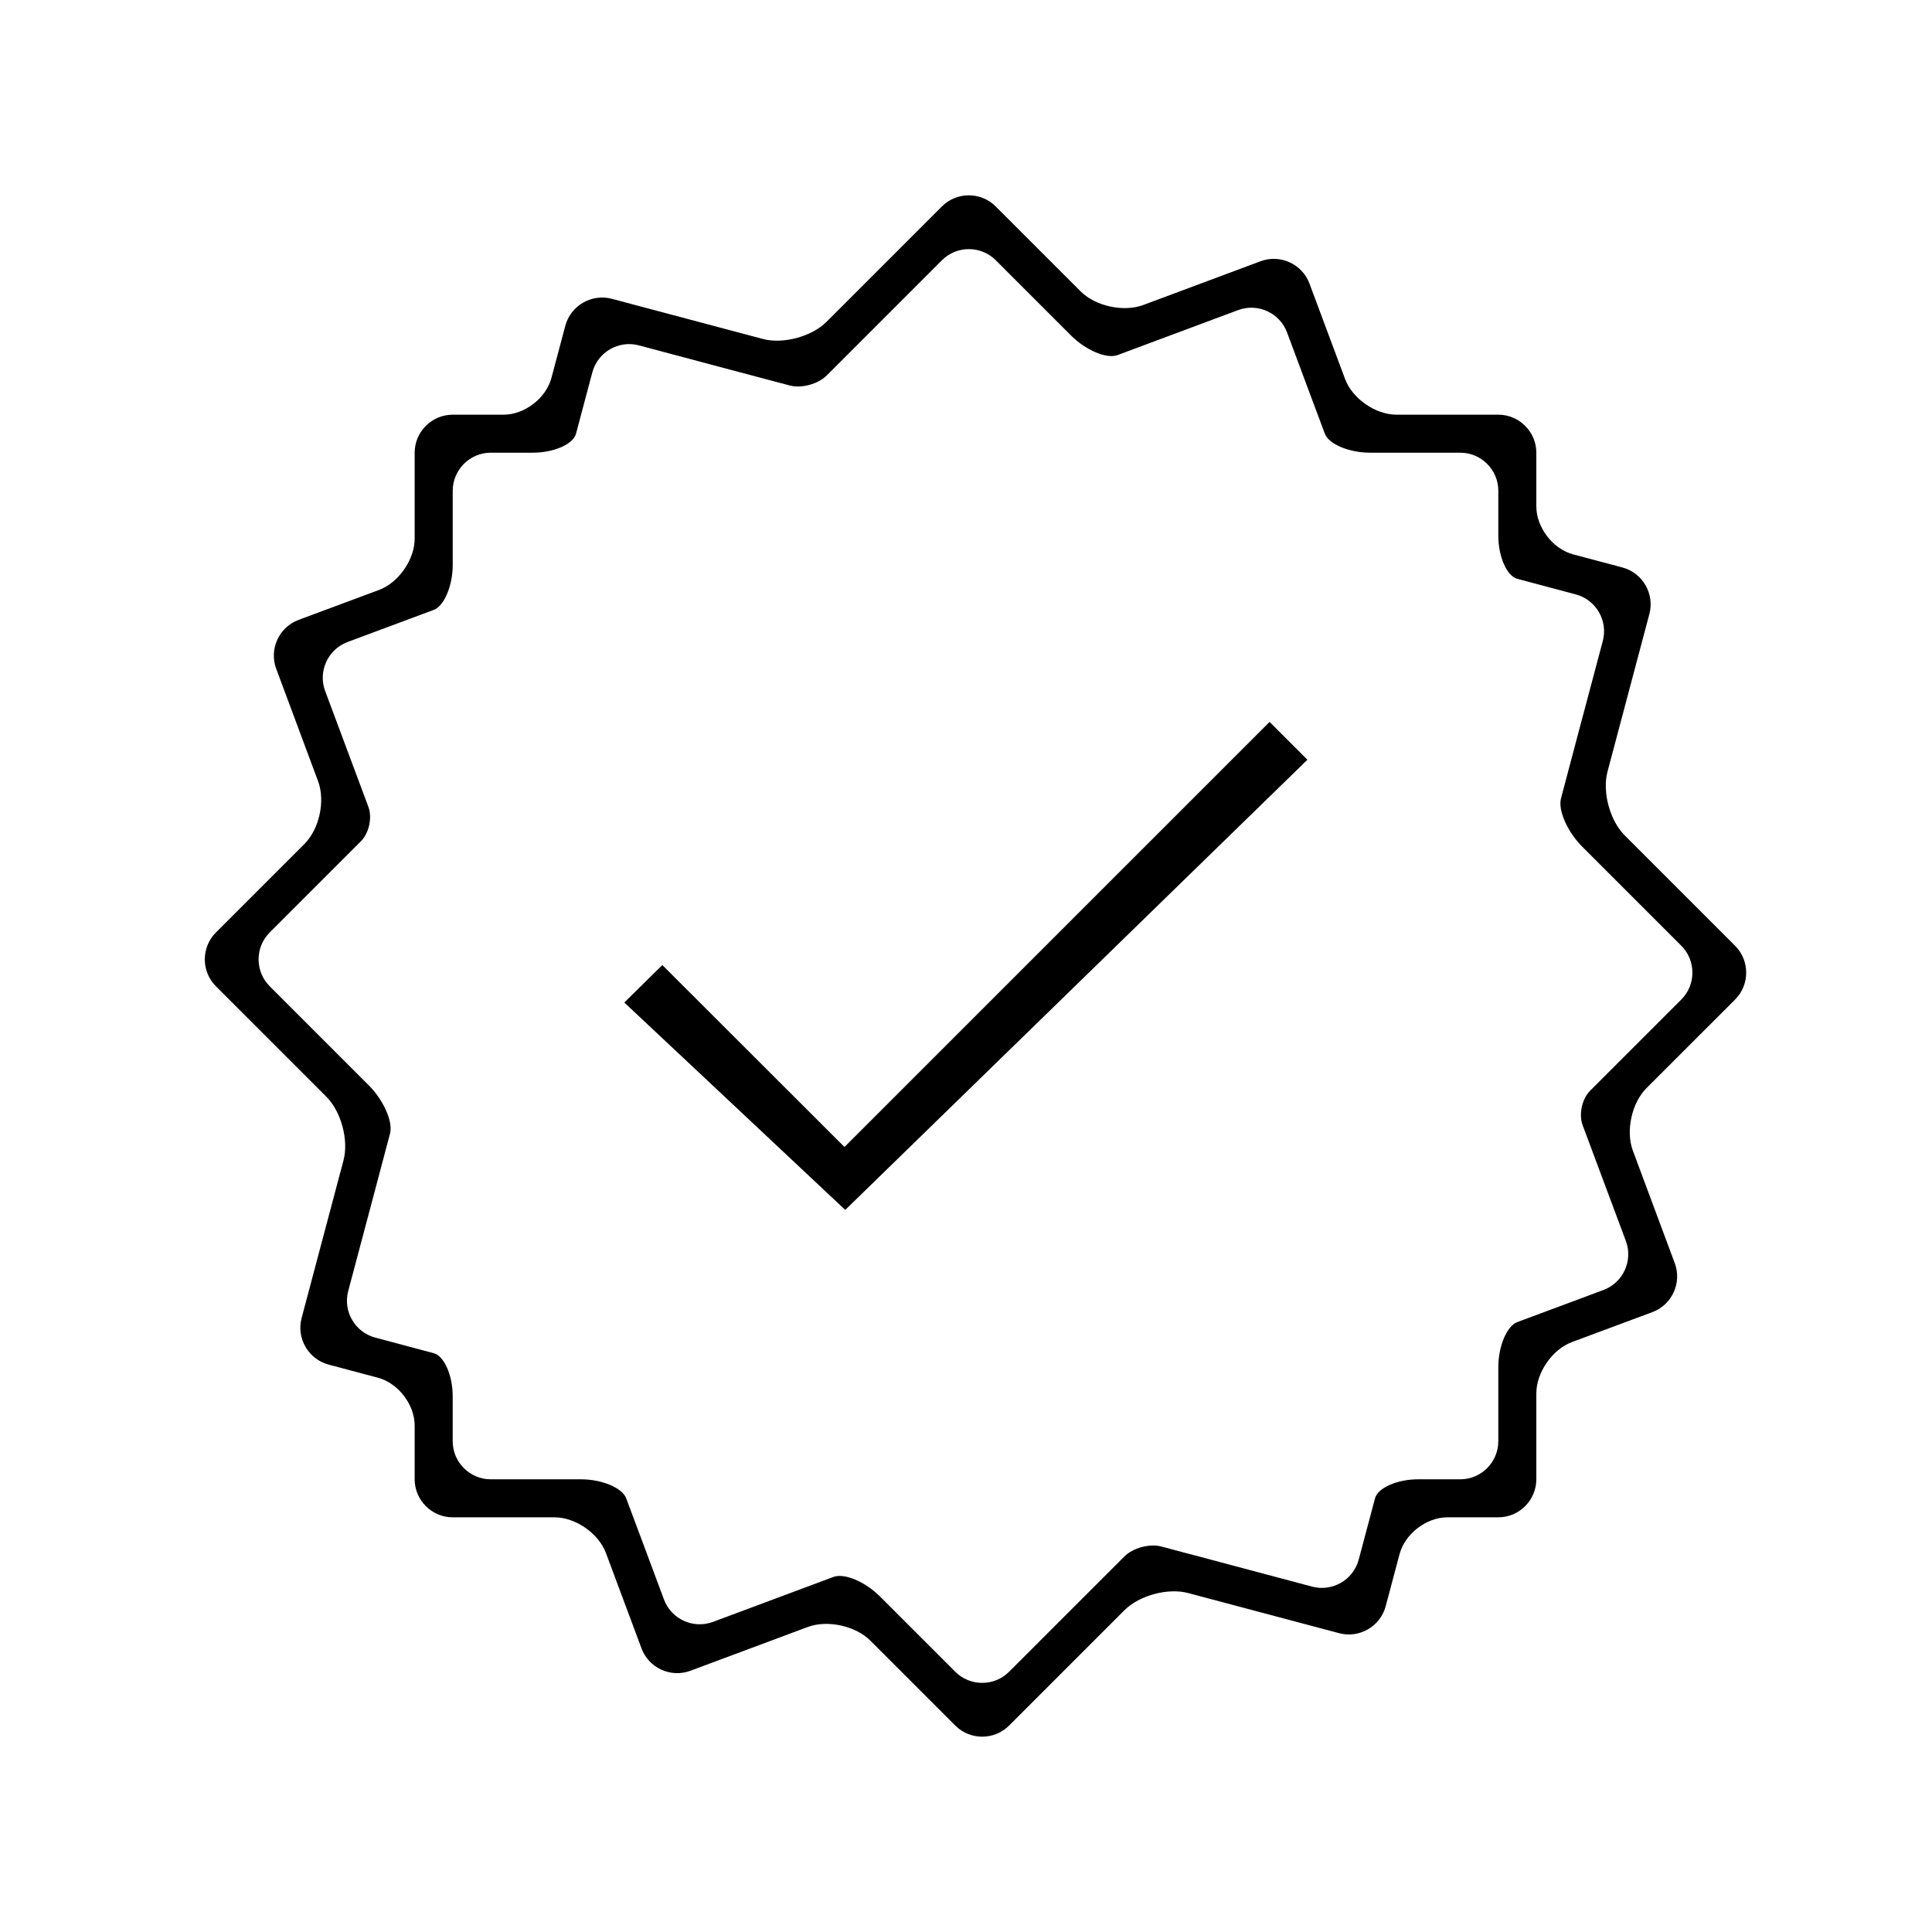
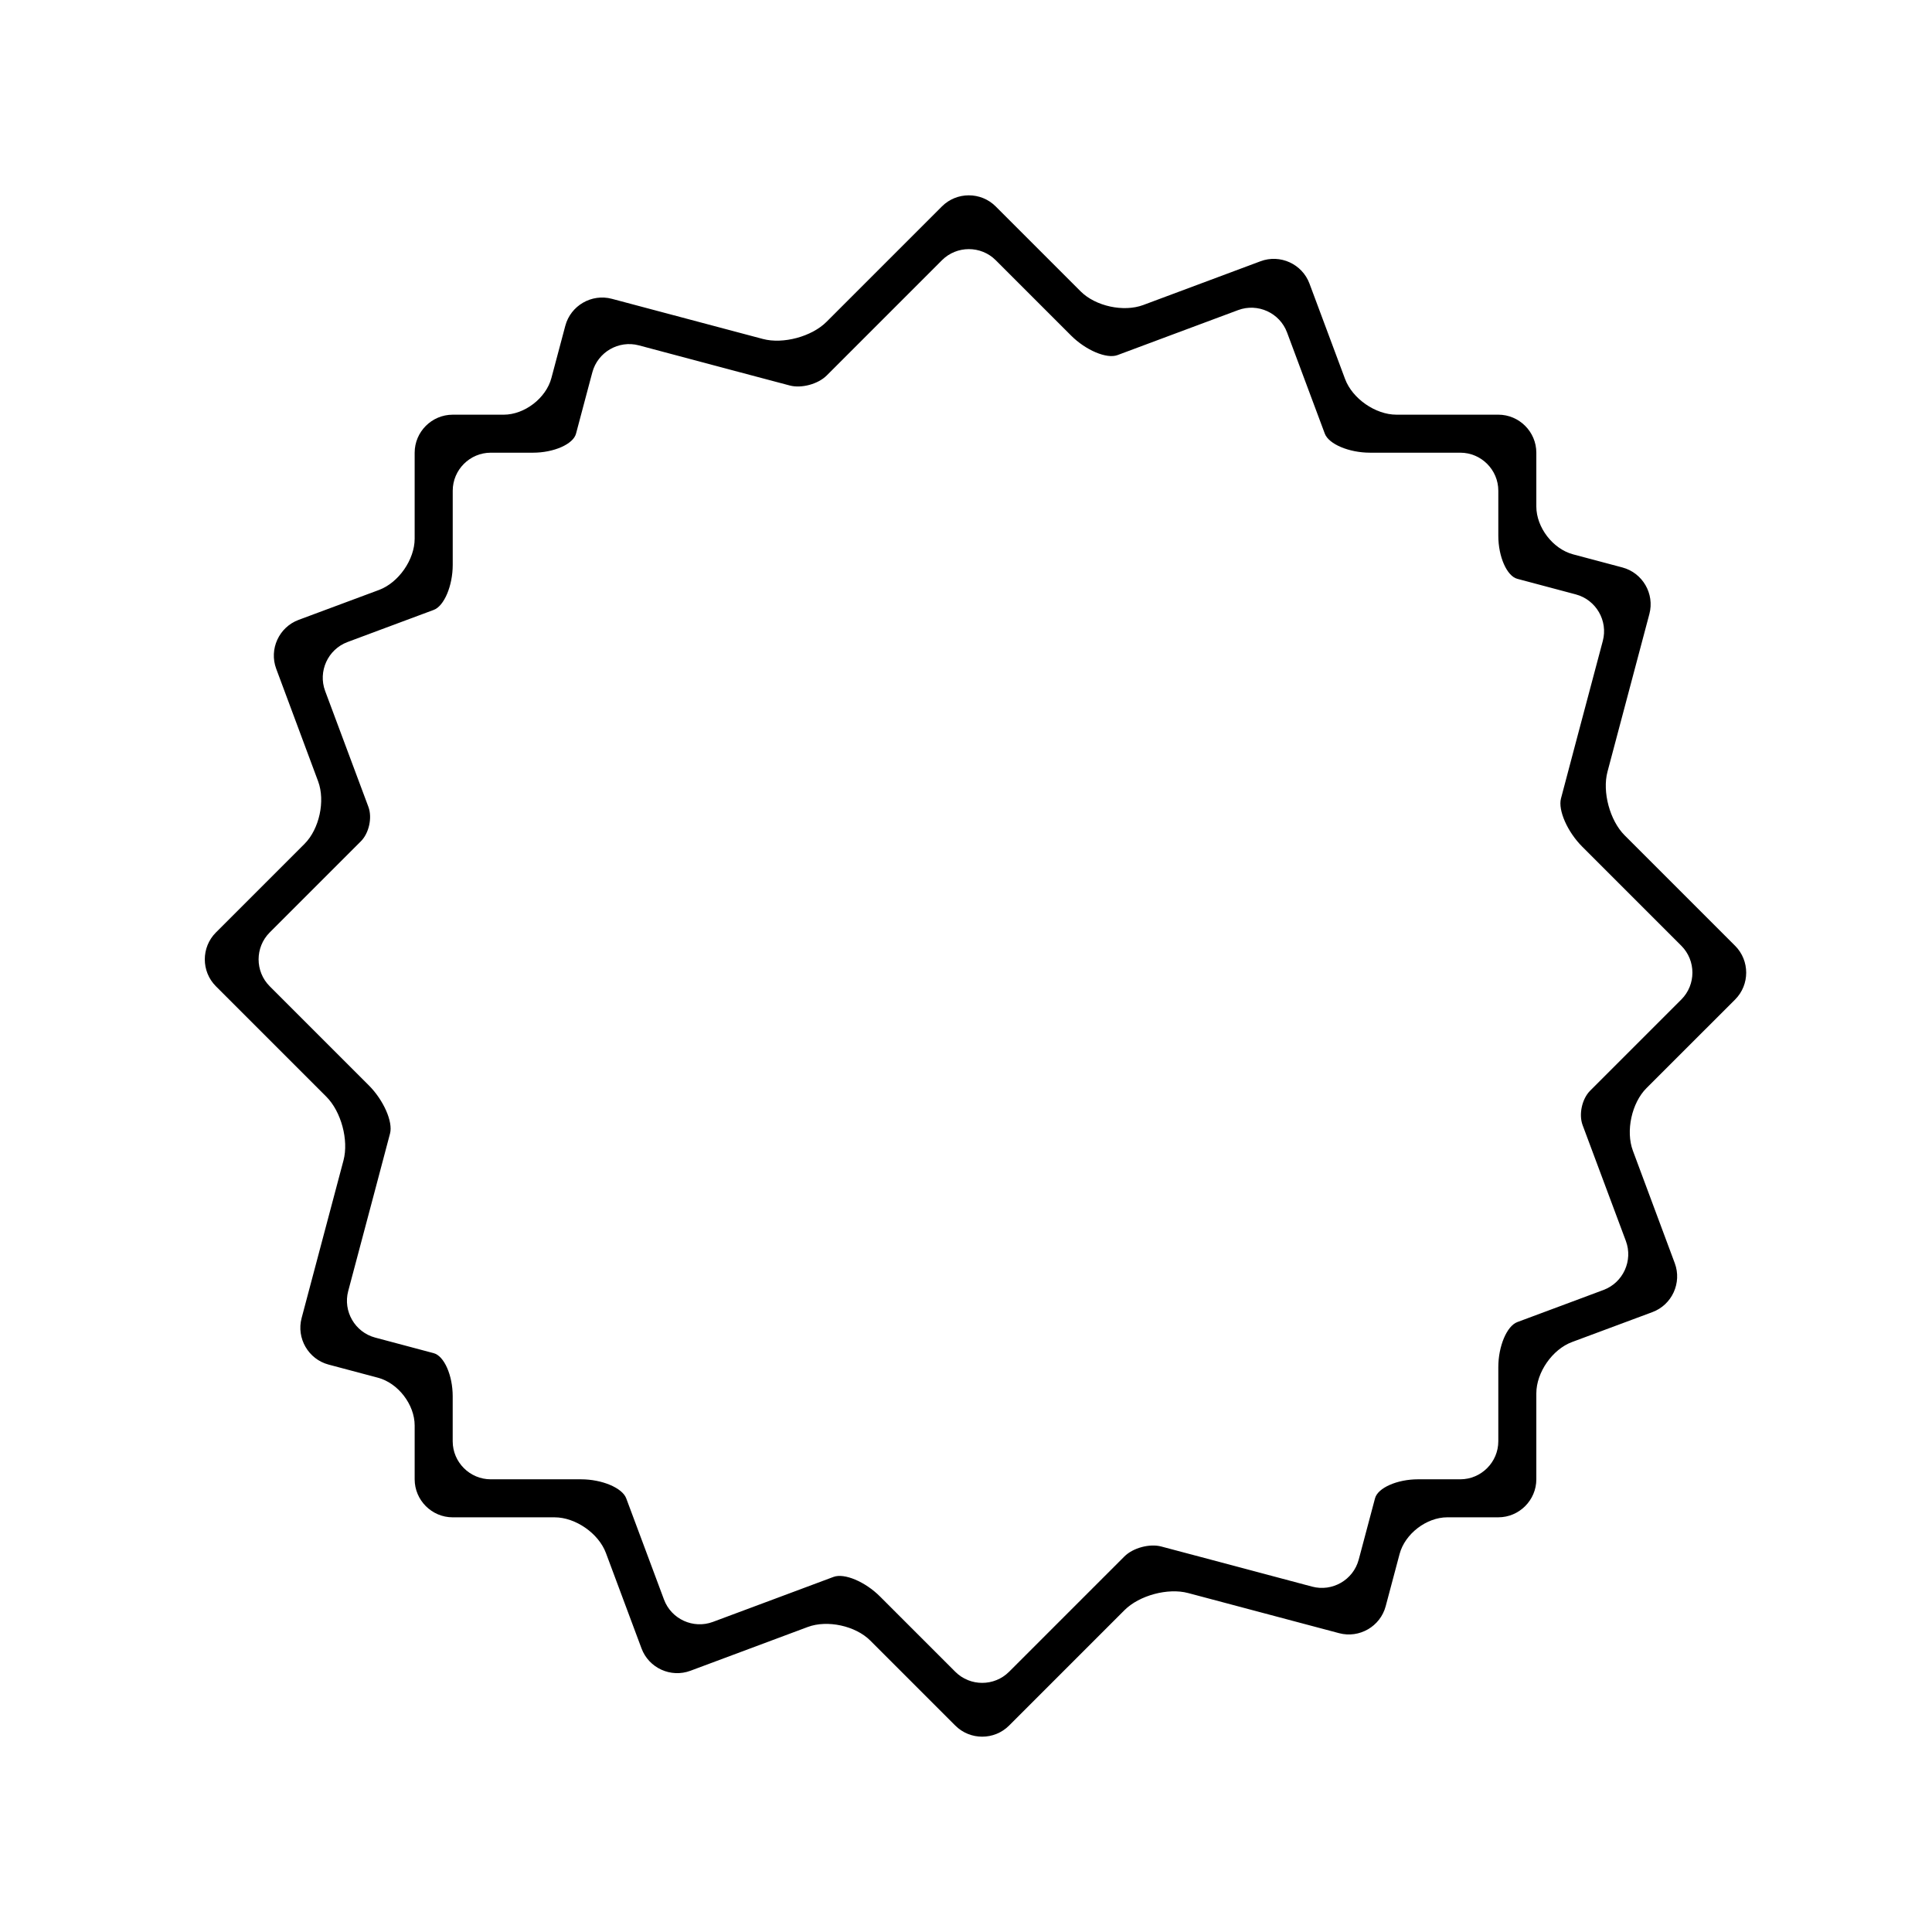
<svg xmlns="http://www.w3.org/2000/svg" fill="#000000" width="800px" height="800px" version="1.1" viewBox="144 144 512 512">
  <g>
-     <path d="m490.48 345.34-122.48 119.3-58.551-54.965 10.078-9.926 48.266 48.215 112.66-112.65z" />
    <path d="m603.82 408.89c3.918-3.918 3.918-10.328 0-14.246l-29.281-29.281c-3.918-3.918-5.961-11.508-4.535-16.863l11.098-41.785c1.426-5.356-1.793-10.906-7.148-12.332l-13.074-3.477c-5.356-1.43-9.738-7.133-9.738-12.676v-14.258c0-5.543-4.535-10.078-10.078-10.078h-27.004c-5.543 0-11.656-4.246-13.598-9.441l-9.438-25.301c-1.934-5.195-7.769-7.859-12.965-5.918l-31.094 11.602c-5.195 1.934-12.645 0.316-16.566-3.602l-22.531-22.531c-3.918-3.918-10.328-3.918-14.246 0l-30.59 30.59c-3.918 3.918-11.508 5.961-16.863 4.535l-40.023-10.641c-5.356-1.422-10.906 1.793-12.332 7.148l-3.68 13.828c-1.414 5.352-7.117 9.734-12.66 9.734h-13.504c-5.543 0-10.078 4.535-10.078 10.078v22.773c0 5.543-4.246 11.656-9.445 13.594l-21.316 7.934c-5.195 1.934-7.863 7.766-5.93 12.957l11.109 29.832c1.934 5.195 0.312 12.652-3.606 16.57l-23.488 23.488c-3.918 3.918-3.918 10.328 0 14.246l29.281 29.281c3.918 3.918 5.961 11.508 4.535 16.863l-11.098 41.785c-1.426 5.356 1.793 10.906 7.148 12.332l13.074 3.477c5.356 1.418 9.738 7.121 9.738 12.664v14.258c0 5.543 4.535 10.078 10.078 10.078h27.004c5.543 0 11.656 4.246 13.598 9.441l9.438 25.301c1.934 5.195 7.769 7.859 12.965 5.918l31.094-11.602c5.195-1.934 12.645-0.316 16.566 3.602l22.531 22.531c3.918 3.918 10.328 3.918 14.246 0l30.59-30.59c3.918-3.918 11.508-5.961 16.863-4.535l40.023 10.641c5.356 1.422 10.906-1.793 12.332-7.148l3.68-13.828c1.414-5.348 7.117-9.734 12.66-9.734h13.504c5.543 0 10.078-4.535 10.078-10.078v-22.773c0-5.543 4.246-11.656 9.445-13.594l21.316-7.934c5.195-1.934 7.863-7.766 5.93-12.957l-11.109-29.832c-1.934-5.195-0.312-12.652 3.606-16.57zm-28.945 63.992c1.934 5.188-0.727 11.023-5.914 12.965l-8.379 3.129c-5.188 1.941-11.707 4.363-14.48 5.391-2.769 1.027-5.035 6.398-5.035 11.938v19.648c0 5.543-4.535 10.078-10.078 10.078h-11.184c-5.543 0-10.676 2.266-11.41 5.039-0.734 2.769-2.504 9.422-3.93 14.777l-0.398 1.484c-1.43 5.356-6.977 8.57-12.332 7.144l-24.609-6.555c-5.356-1.426-12.277-3.258-15.383-4.082-3.102-0.82-7.5 0.371-9.773 2.644-2.273 2.273-7.34 7.336-11.254 11.254l-19.305 19.305c-3.918 3.918-10.328 3.918-14.246 0l-19.961-19.961c-3.918-3.918-9.457-6.254-12.312-5.184-2.856 1.066-9.441 3.527-14.629 5.461l-17.34 6.465c-5.195 1.934-11.023-0.73-12.957-5.918l-4.606-12.352c-1.934-5.195-4.367-11.707-5.406-14.48-1.039-2.769-6.422-5.039-11.965-5.039h-23.941c-5.543 0-10.078-4.535-10.078-10.078v-11.941c0-5.543-2.266-10.676-5.039-11.41-2.769-0.734-9.422-2.504-14.773-3.934l-0.734-0.195c-5.356-1.43-8.57-6.977-7.144-12.332l7.012-26.371c1.426-5.356 3.258-12.277 4.074-15.383 0.816-3.102-1.719-8.848-5.637-12.766l-26.258-26.258c-3.918-3.918-3.918-10.328 0-14.246l13.109-13.109c3.918-3.918 8.891-8.891 11.055-11.055 2.16-2.16 3.059-6.266 1.996-9.125-1.066-2.852-3.527-9.438-5.461-14.625l-6.004-16.086c-1.934-5.188 0.727-11.023 5.914-12.965l8.379-3.129c5.188-1.941 11.707-4.363 14.48-5.391 2.769-1.027 5.039-6.398 5.039-11.941v-19.645c0-5.543 4.535-10.078 10.078-10.078h11.184c5.543 0 10.676-2.266 11.41-5.039 0.734-2.769 2.504-9.422 3.93-14.777l0.398-1.484c1.43-5.356 6.977-8.57 12.332-7.144l24.609 6.555c5.356 1.426 12.277 3.258 15.383 4.082 3.102 0.82 7.5-0.371 9.773-2.644 2.273-2.273 7.34-7.336 11.254-11.254l19.305-19.305c3.918-3.918 10.328-3.918 14.246 0l19.961 19.961c3.918 3.918 9.457 6.254 12.312 5.184 2.856-1.066 9.441-3.527 14.629-5.461l17.34-6.465c5.195-1.934 11.023 0.73 12.957 5.918l4.606 12.352c1.934 5.195 4.367 11.707 5.406 14.48 1.039 2.769 6.422 5.039 11.965 5.039h23.934c5.543 0 10.078 4.535 10.078 10.078v11.941c0 5.543 2.266 10.676 5.039 11.41 2.769 0.734 9.422 2.504 14.773 3.934l0.734 0.195c5.356 1.43 8.57 6.977 7.144 12.332l-7.012 26.371c-1.426 5.356-3.258 12.277-4.074 15.383-0.816 3.102 1.719 8.848 5.637 12.766l26.258 26.258c3.918 3.918 3.918 10.328 0 14.246l-13.109 13.109c-3.918 3.918-8.891 8.891-11.055 11.055-2.16 2.16-3.059 6.266-1.996 9.125 1.066 2.852 3.527 9.438 5.461 14.625z" />
  </g>
</svg>